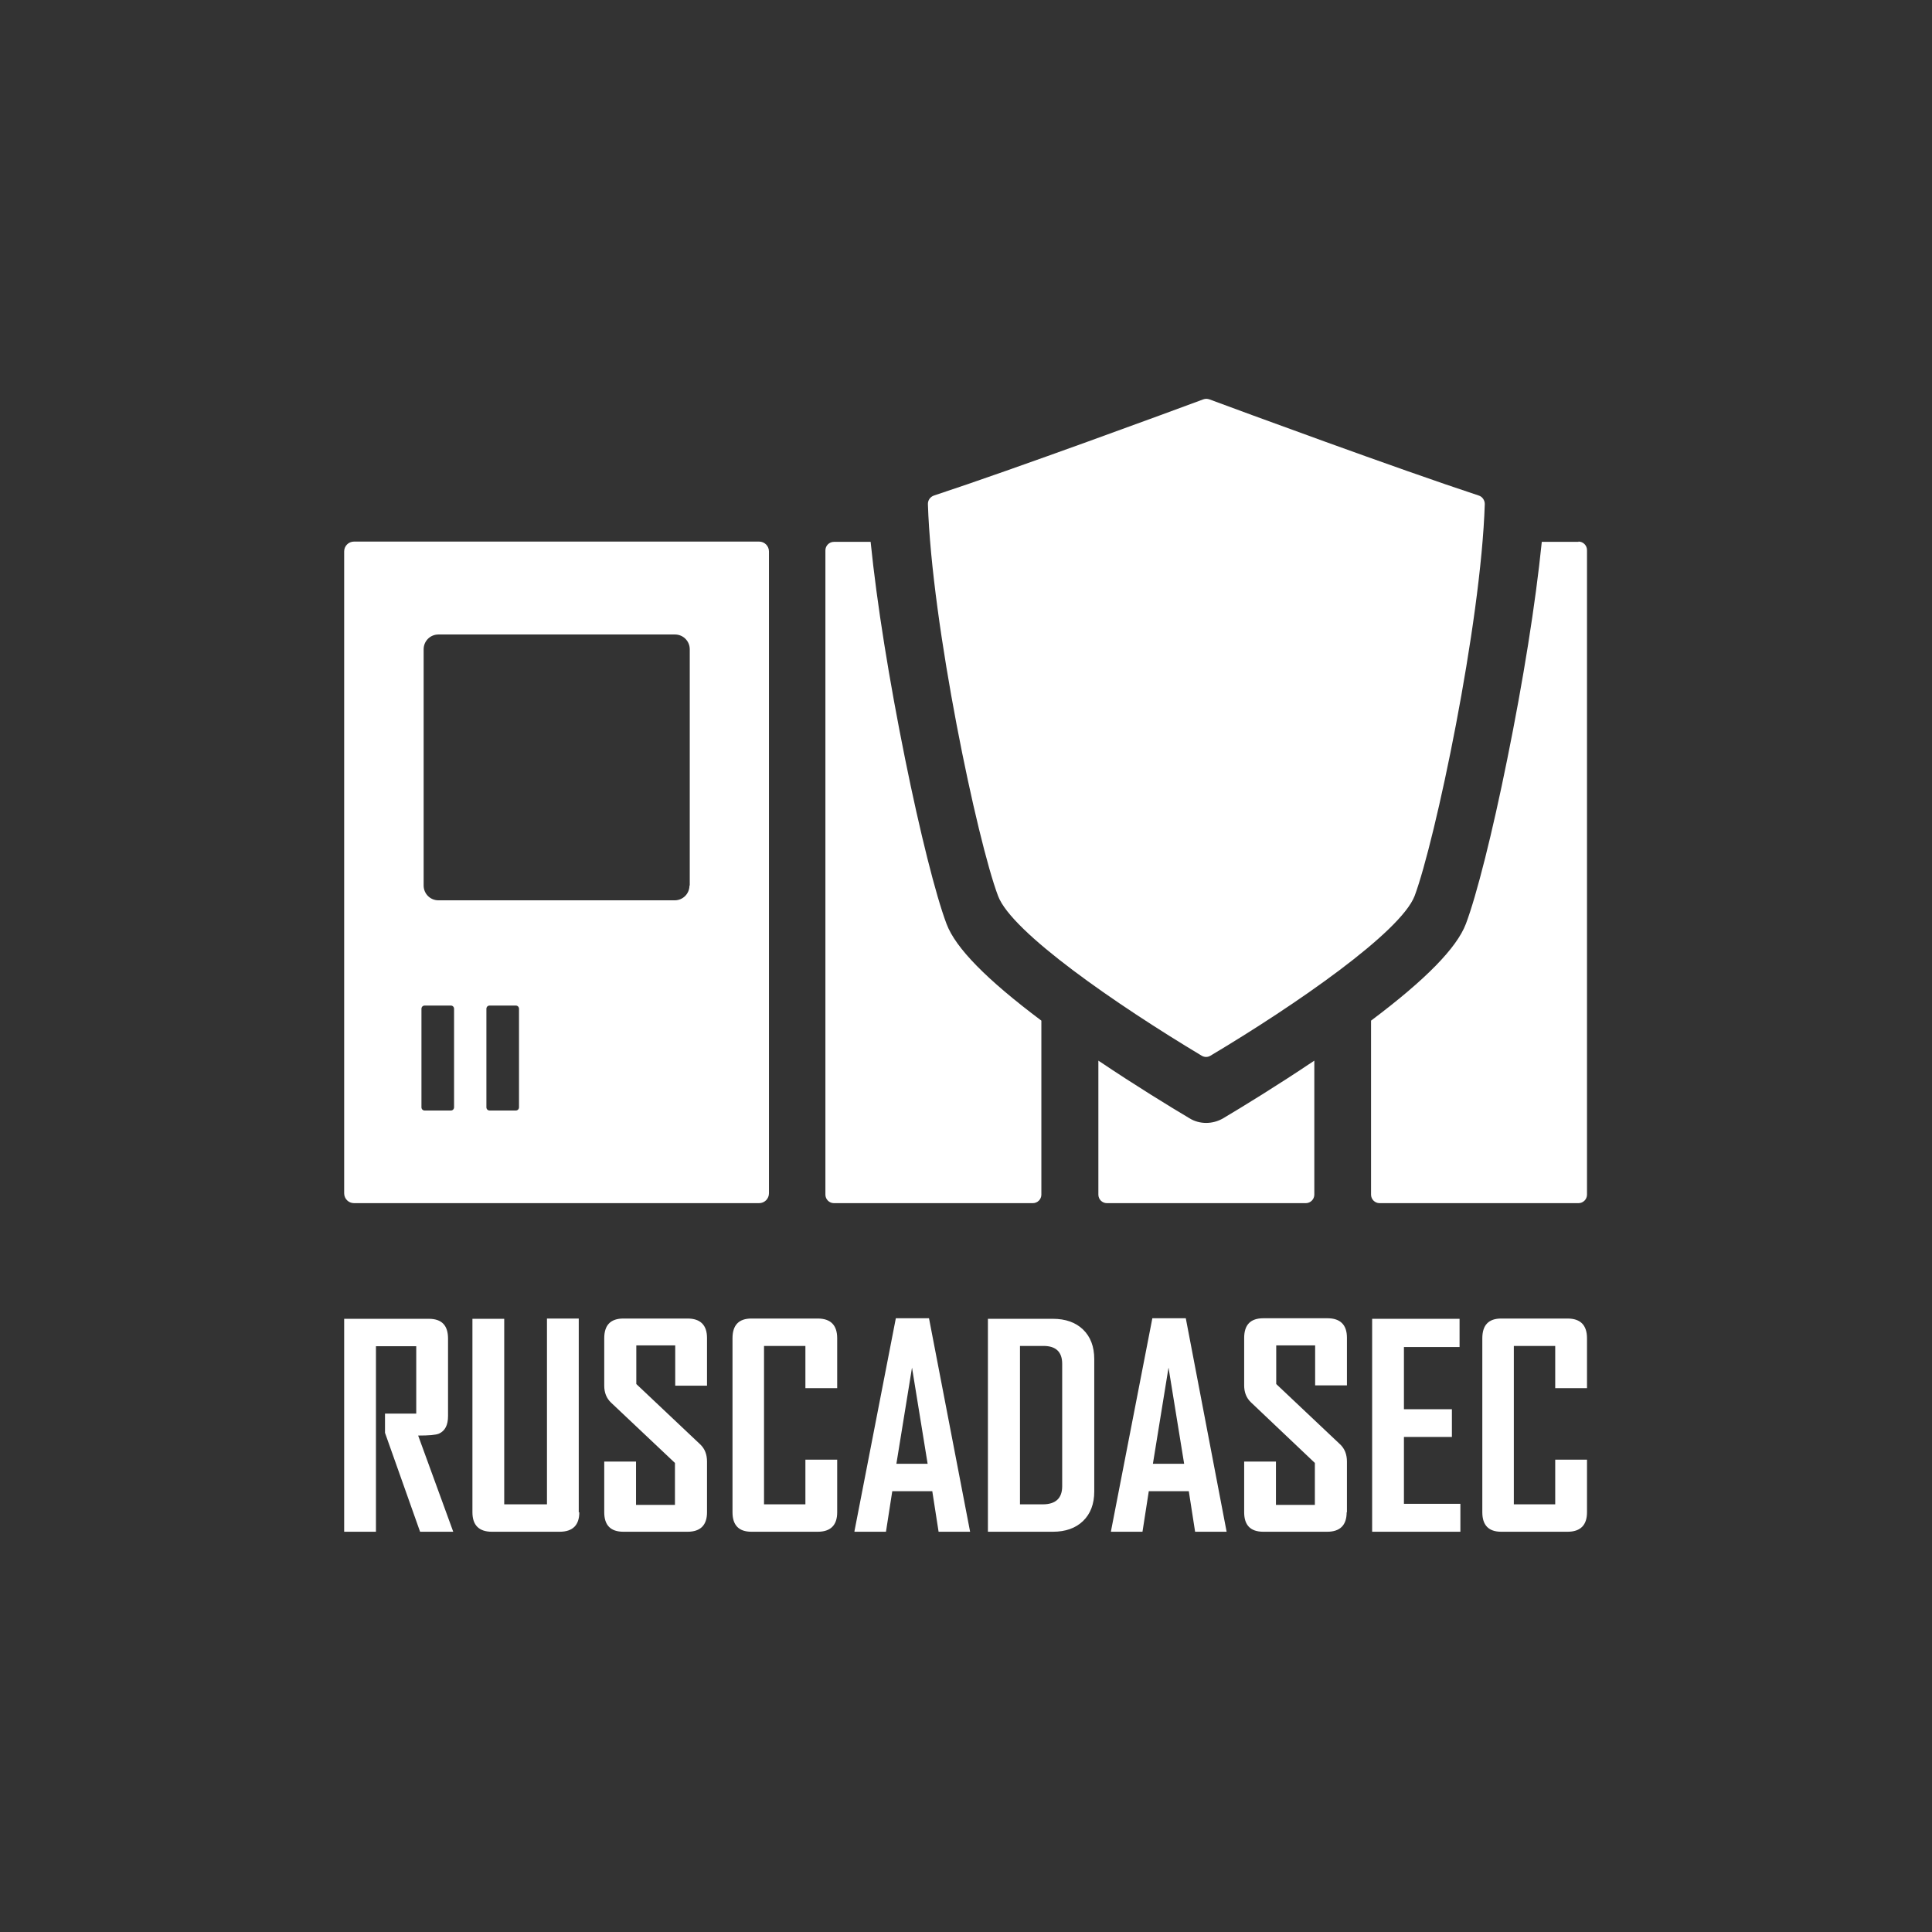
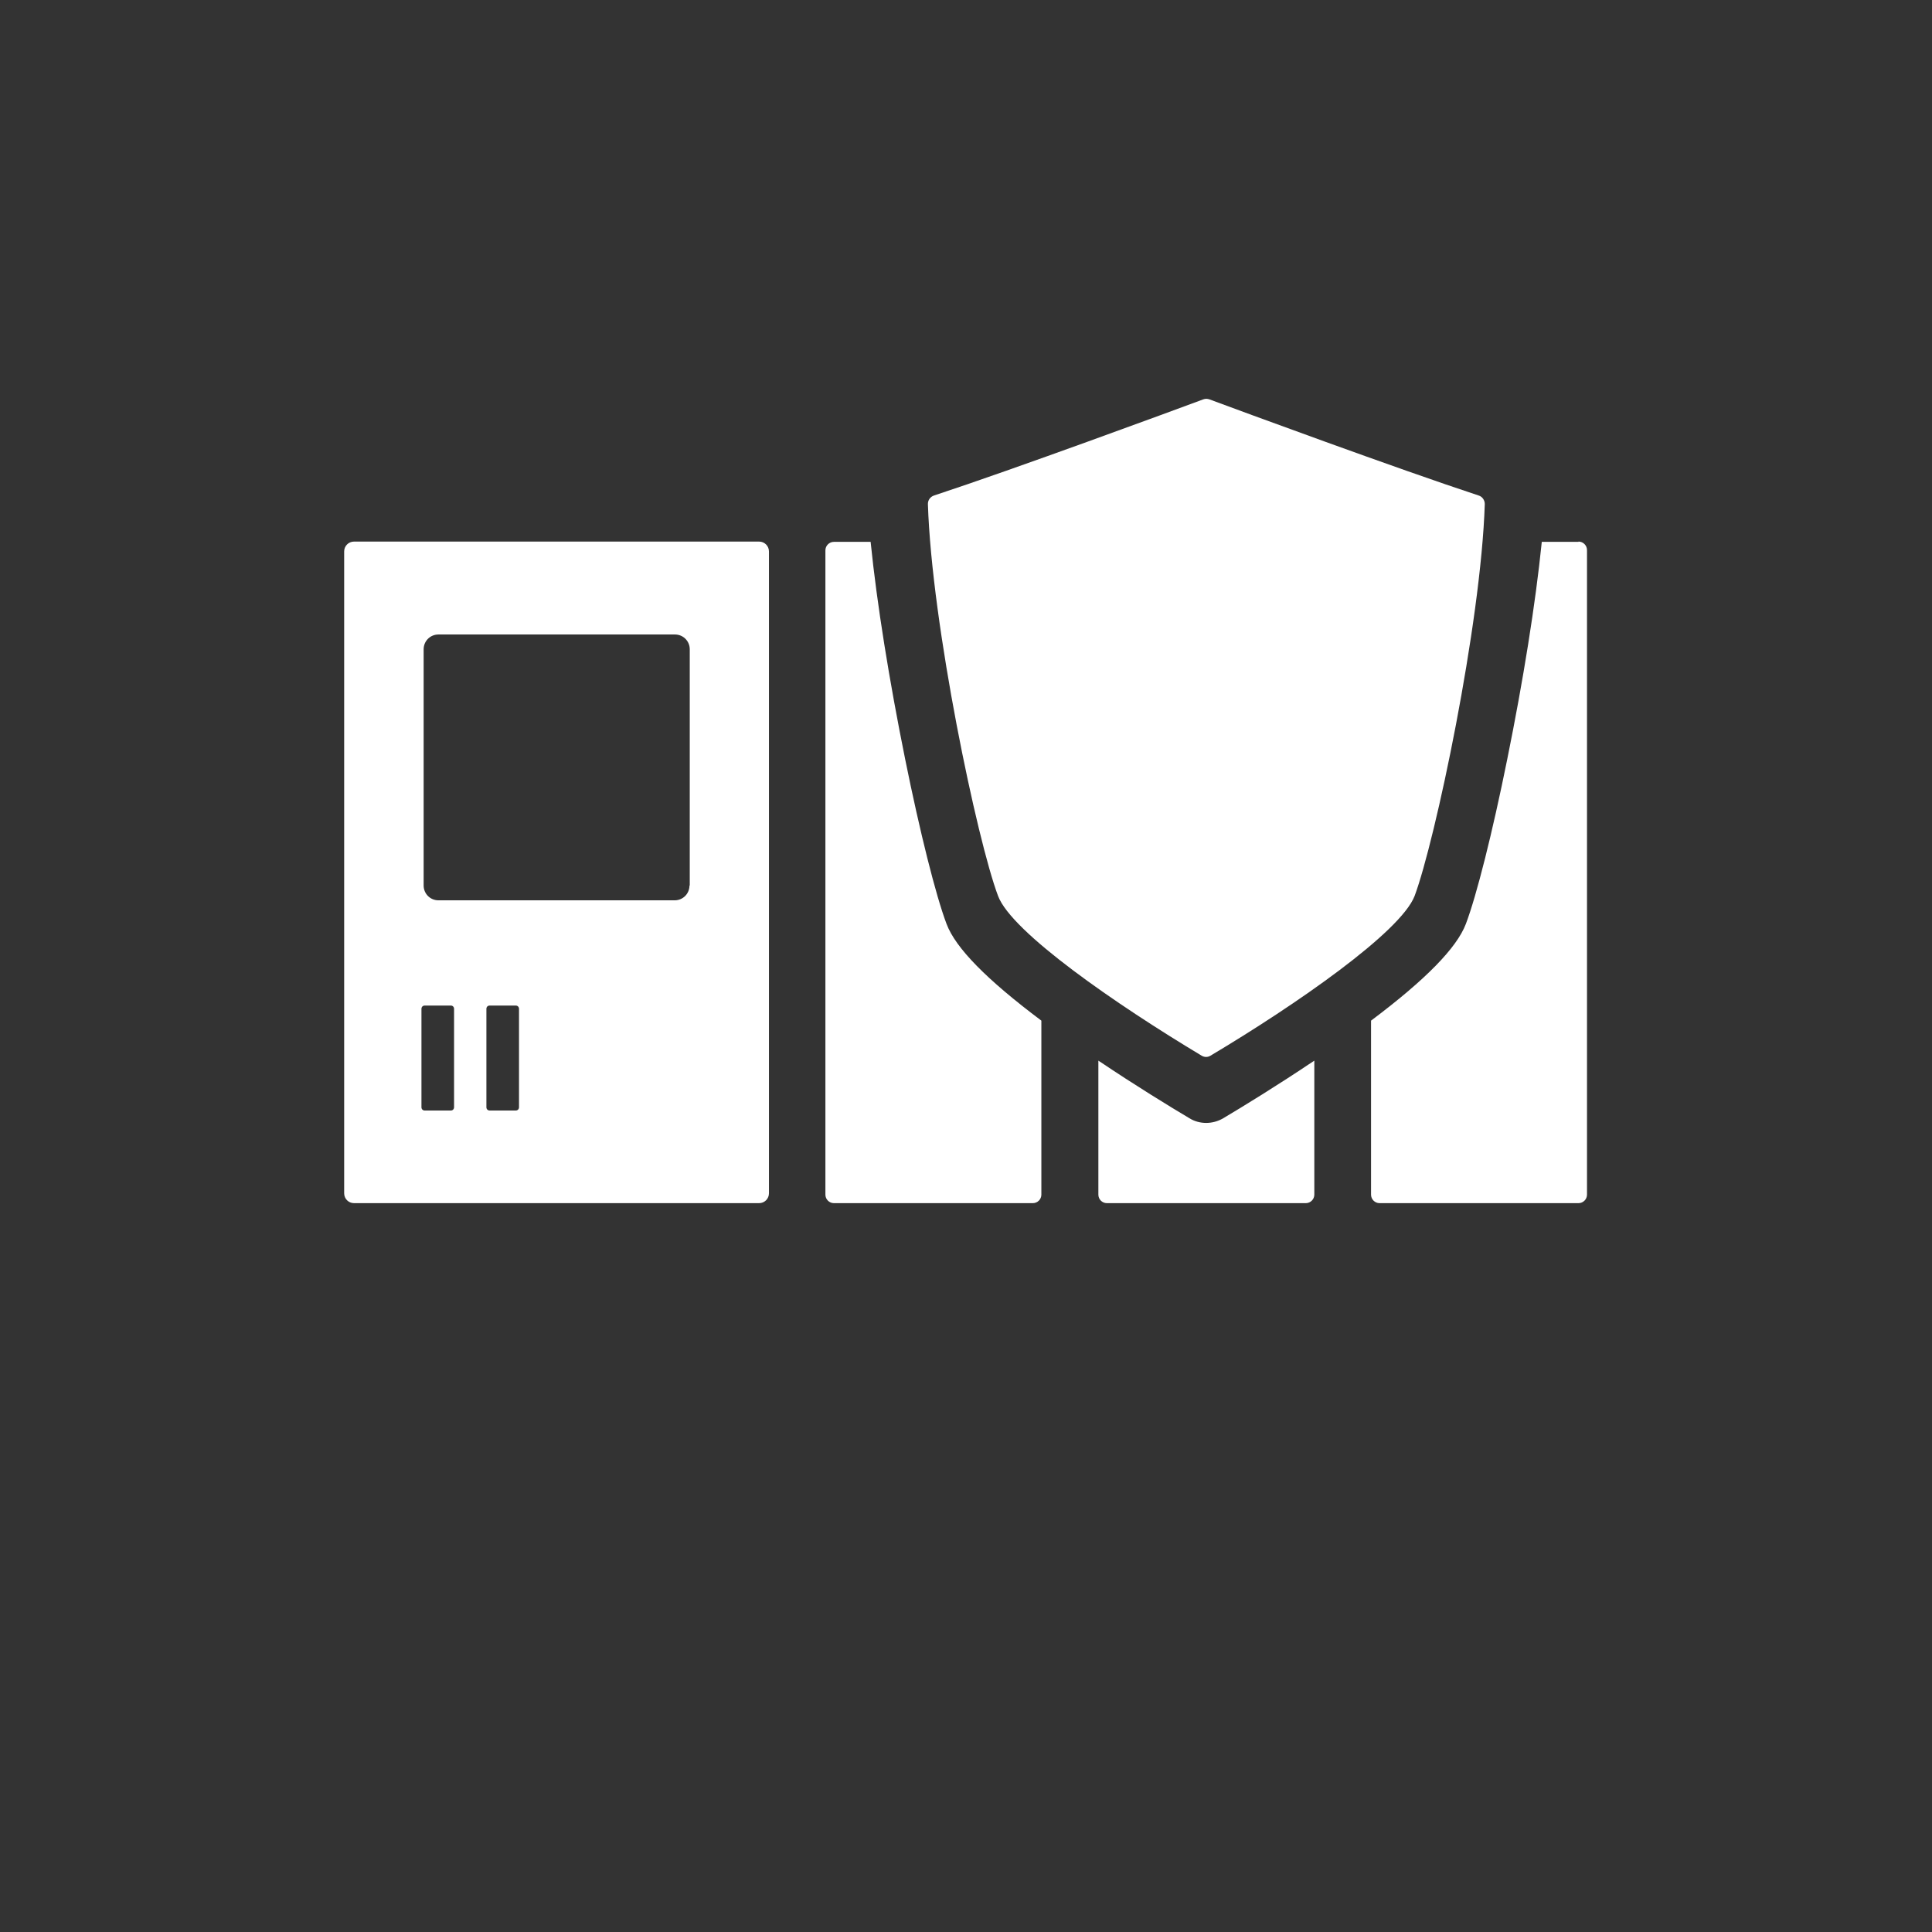
<svg xmlns="http://www.w3.org/2000/svg" width="224" height="224" viewBox="0 0 224 224" fill="none">
  <rect x="0" y="0" width="224" height="224" fill="#333333" stroke="none" />
-   <path d="M52.55 177.594H48.705L44.638 166.123V163.899H48.26V156.082H43.589V177.594H39.903V152.905H49.722C51.215 152.905 51.946 153.667 51.946 155.193V164.185C51.946 165.233 51.596 165.901 50.897 166.218C50.516 166.377 49.722 166.441 48.482 166.441L52.55 177.594ZM67.166 175.338C67.166 176.831 66.403 177.594 64.878 177.594H57.03C55.536 177.594 54.774 176.831 54.774 175.338V152.905H58.46V174.416H63.416V152.873H67.102V175.338H67.166ZM81.973 175.338C81.973 176.831 81.21 177.594 79.717 177.594H72.281C70.788 177.594 70.057 176.831 70.057 175.338V169.459H73.743V174.48H78.255V169.618L70.852 162.628C70.311 162.119 70.057 161.452 70.057 160.658V155.161C70.057 153.636 70.788 152.873 72.281 152.873H79.717C81.21 152.873 81.973 153.636 81.973 155.129V160.658H78.287V155.987H73.775V160.467L81.178 167.458C81.719 167.966 81.973 168.633 81.973 169.459V175.338ZM97.066 175.338C97.066 176.831 96.303 177.594 94.81 177.594H87.12C85.659 177.594 84.928 176.831 84.928 175.338V155.161C84.928 153.636 85.659 152.873 87.12 152.873H94.81C96.303 152.873 97.066 153.636 97.066 155.161V160.944H93.38V156.051H88.582V174.416H93.38V169.237H97.066V175.338ZM112.476 177.594H108.822L108.091 172.891H103.452L102.721 177.594H99.067V177.53L103.865 152.841H107.71L112.476 177.594ZM107.551 169.714L105.74 158.561L103.929 169.714H107.551ZM126.87 172.923C126.87 174.384 126.425 175.528 125.567 176.354C124.709 177.181 123.534 177.594 122.072 177.594H114.541V152.905H122.072C123.534 152.905 124.709 153.318 125.567 154.144C126.425 154.97 126.87 156.114 126.87 157.576V172.923ZM123.152 172.319V158.116C123.152 156.75 122.422 156.051 120.992 156.051H118.259V174.416H120.896C122.39 174.416 123.152 173.717 123.152 172.319ZM142.217 177.594H138.563L137.832 172.891H133.193L132.462 177.594H128.808V177.53L133.606 152.841H137.483L142.217 177.594ZM137.292 169.714L135.481 158.561L133.67 169.714H137.292ZM156.134 175.338C156.134 176.831 155.372 177.594 153.878 177.594H146.475C144.981 177.594 144.251 176.831 144.251 175.338V169.459H147.936V174.48H152.448V169.618L145.045 162.596C144.505 162.088 144.251 161.42 144.251 160.626V155.129C144.251 153.604 144.981 152.841 146.475 152.841H153.91C155.403 152.841 156.166 153.604 156.166 155.097V160.626H152.48V155.987H147.968V160.467L155.372 167.458C155.912 167.966 156.166 168.633 156.166 169.459V175.338H156.134ZM169.321 177.594H159.089V152.905H169.225V156.178H162.775V163.39H168.336V166.6H162.775V174.353H169.321V177.594ZM184 175.338C184 176.831 183.238 177.594 181.744 177.594H174.055C172.593 177.594 171.863 176.831 171.863 175.338V155.161C171.863 153.636 172.593 152.873 174.055 152.873H181.744C183.238 152.873 184 153.636 184 155.161V160.944H180.315V156.051H175.517V174.416H180.315V169.237H184V175.338Z" fill="white" />
  <path d="M88.01 62.792H41.047C40.412 62.792 39.903 63.301 39.903 63.936V138.352C39.903 138.987 40.412 139.496 41.047 139.496H88.01C88.645 139.496 89.154 138.987 89.154 138.352V63.936C89.154 63.301 88.645 62.792 88.01 62.792ZM52.645 128.375C52.645 128.597 52.486 128.756 52.264 128.756H49.245C49.023 128.756 48.864 128.597 48.864 128.375V116.968C48.864 116.745 49.023 116.586 49.245 116.586H52.264C52.486 116.586 52.645 116.745 52.645 116.968V128.375ZM60.175 128.375C60.175 128.597 60.017 128.756 59.794 128.756H56.776C56.553 128.756 56.394 128.597 56.394 128.375V116.968C56.394 116.745 56.553 116.586 56.776 116.586H59.794C60.017 116.586 60.175 116.745 60.175 116.968V128.375ZM79.939 102.669C79.939 103.622 79.177 104.385 78.223 104.385H50.834C49.88 104.385 49.118 103.622 49.118 102.669V75.28C49.118 74.326 49.88 73.564 50.834 73.564H78.255C79.208 73.564 79.971 74.326 79.971 75.28V102.669H79.939ZM96.684 139.496C96.144 139.496 95.699 139.051 95.699 138.511V63.809C95.699 63.269 96.144 62.824 96.684 62.824H100.942C101.673 70.037 103.103 78.902 104.946 88.021C106.661 96.505 108.504 103.845 109.744 107.118C110.792 109.914 114.383 113.568 120.738 118.334V138.511C120.738 139.051 120.293 139.496 119.752 139.496H96.684ZM183.015 62.792C183.556 62.792 184 63.237 184 63.777V138.511C184 139.051 183.556 139.496 183.015 139.496H159.947C159.407 139.496 158.962 139.051 158.962 138.511V118.334C165.317 113.568 168.908 109.882 169.956 107.118C171.195 103.845 173.038 96.537 174.754 88.021C176.597 78.934 178.027 70.037 178.758 62.824H183.015V62.792ZM141.836 129.646C144.028 128.343 148.032 125.896 152.385 122.973V138.511C152.385 139.051 151.94 139.496 151.4 139.496H128.332C127.791 139.496 127.347 139.051 127.347 138.511V122.973C131.7 125.896 135.703 128.343 137.896 129.646C139.071 130.377 140.597 130.377 141.836 129.646ZM140.342 122.401C140.025 122.592 139.643 122.592 139.326 122.401C129.412 116.459 117.274 108.071 115.717 103.877C113.302 97.49 108.028 72.452 107.583 58.439C107.583 57.994 107.837 57.613 108.282 57.454C117.56 54.404 135.926 47.636 139.516 46.301C139.612 46.27 139.739 46.238 139.866 46.238C139.993 46.238 140.088 46.27 140.215 46.301C143.806 47.636 162.171 54.404 171.45 57.454C171.863 57.581 172.149 57.994 172.149 58.439C171.704 72.42 166.397 97.49 164.014 103.877C162.394 108.071 150.256 116.491 140.342 122.401Z" fill="white" />
</svg>